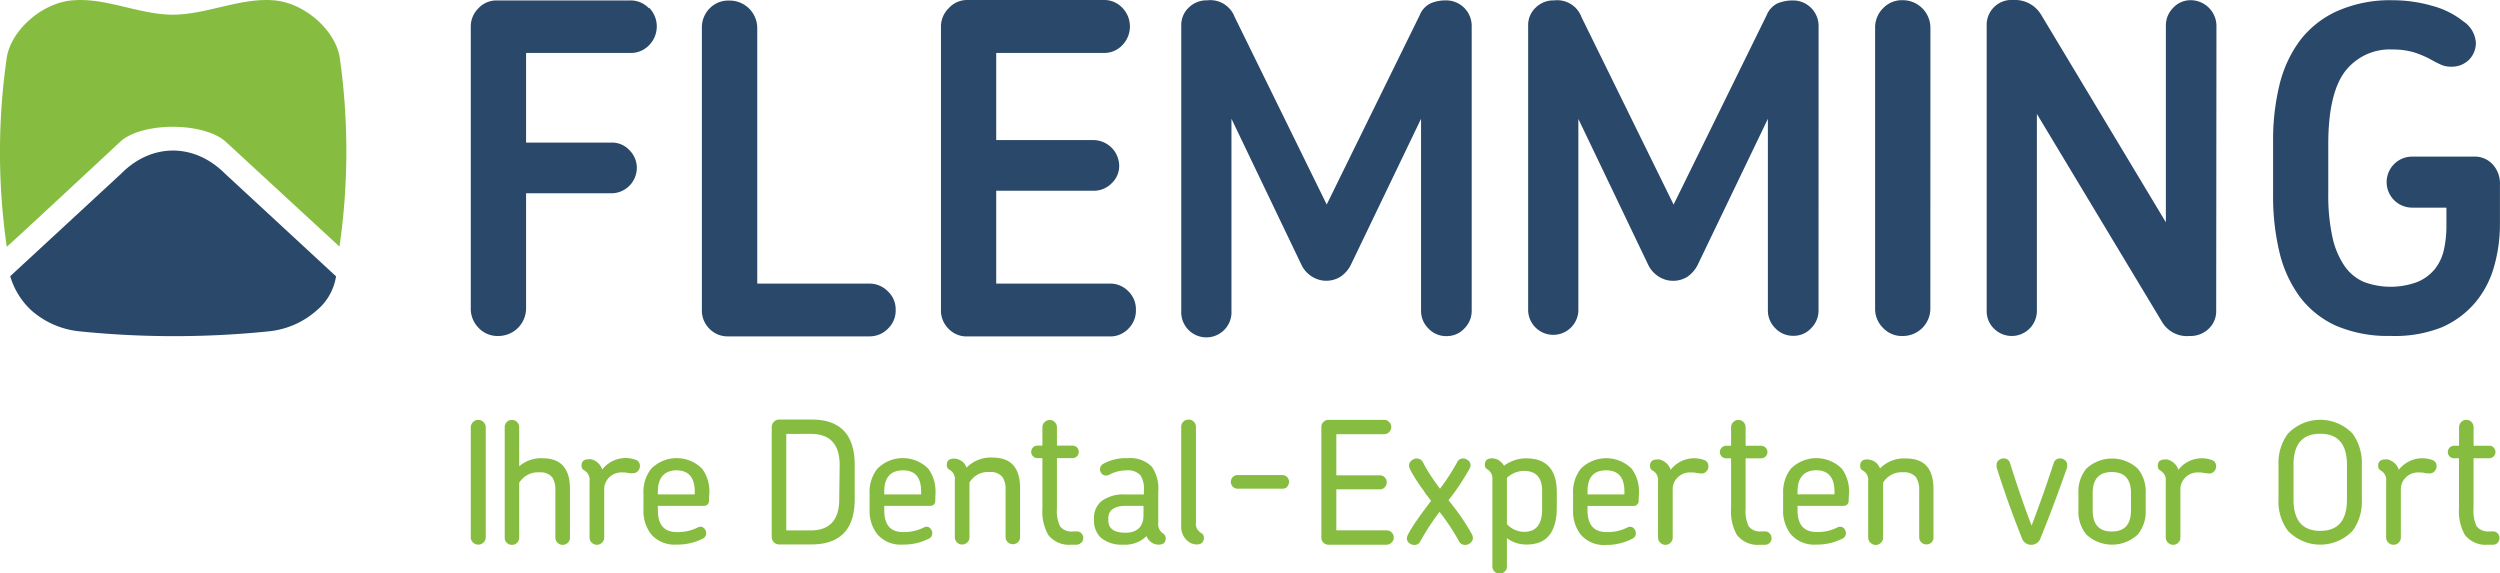
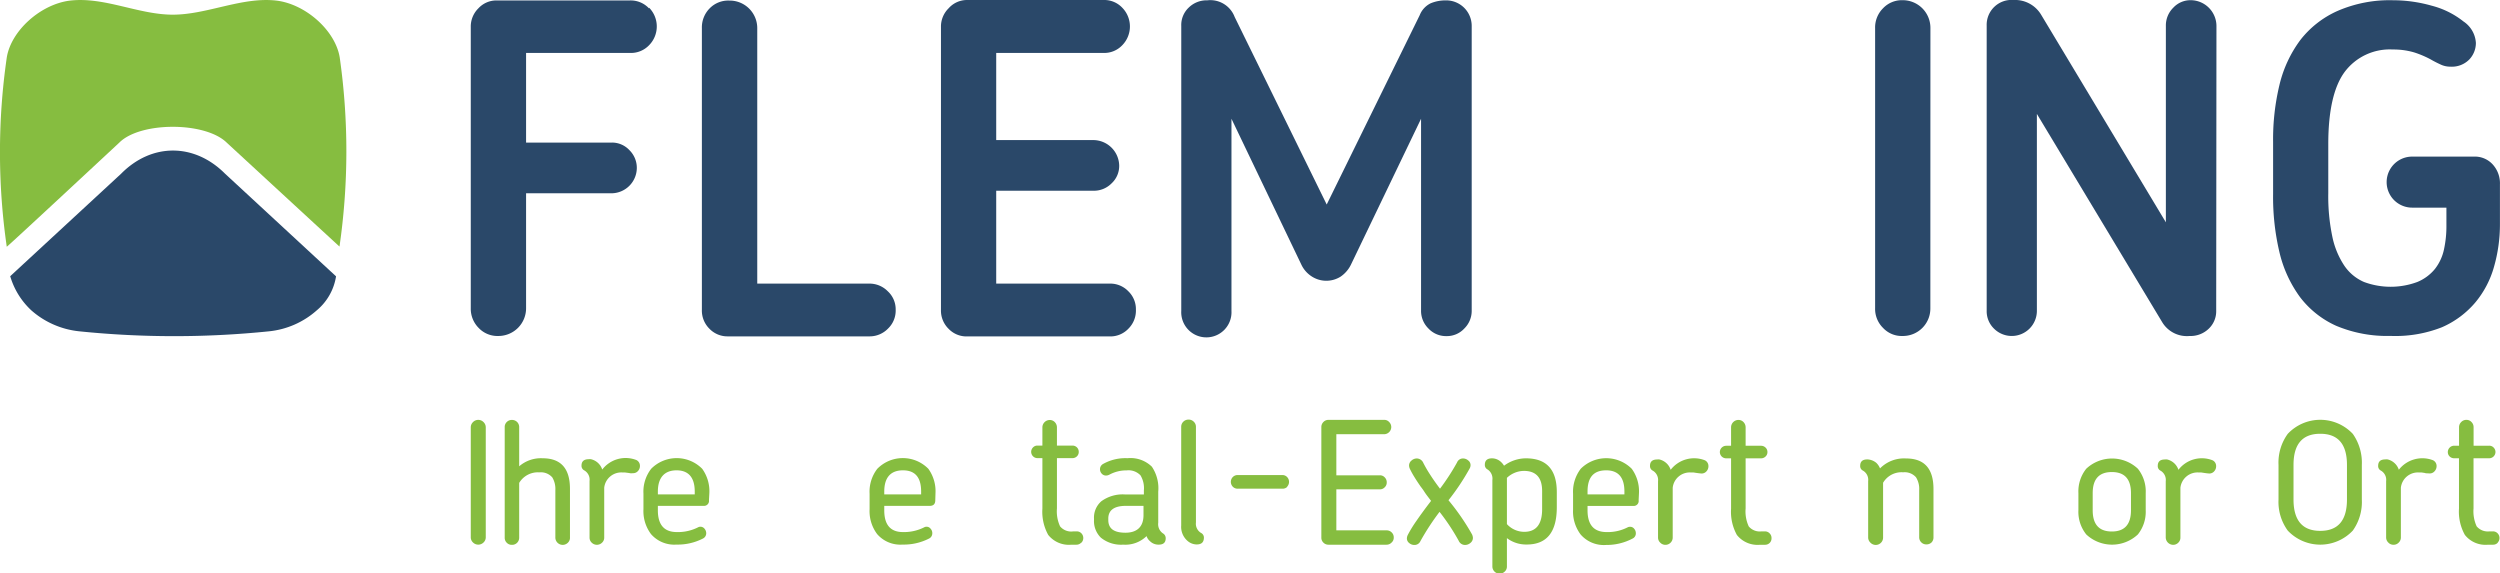
<svg xmlns="http://www.w3.org/2000/svg" id="Ebene_1" data-name="Ebene 1" viewBox="0 0 391.91 89.9">
  <defs>
    <style>.cls-1{fill:#2a4869;}.cls-2{fill:#86bd40;}</style>
  </defs>
  <path class="cls-1" d="M137.47,34a3.93,3.93,0,0,0-3-1.23H113.62A3.83,3.83,0,0,0,110.74,34a4,4,0,0,0-1.2,2.93V81a4.25,4.25,0,0,0,1.24,3.11,4.05,4.05,0,0,0,3.06,1.26A4.34,4.34,0,0,0,118.21,81v-18h13.42a4,4,0,0,0,3.94-3.94,3.88,3.88,0,0,0-1.16-2.82,3.72,3.72,0,0,0-2.78-1.19H118.21V41h16.3a3.93,3.93,0,0,0,3-1.23,4.19,4.19,0,0,0,0-5.85Z" transform="translate(-35.74 -32.7)" />
  <path class="cls-1" d="M174.91,78.36a4,4,0,0,0-2.93-1.2H154.45v-40a4.32,4.32,0,0,0-4.37-4.37A4.07,4.07,0,0,0,147,34a4.24,4.24,0,0,0-1.23,3.11V81.24a4,4,0,0,0,1.19,3,3.91,3.91,0,0,0,2.89,1.19H172a4,4,0,0,0,2.93-1.2,3.92,3.92,0,0,0,1.22-3A3.84,3.84,0,0,0,174.91,78.36Z" transform="translate(-35.74 -32.7)" />
  <path class="cls-1" d="M212.62,78.36a3.9,3.9,0,0,0-2.89-1.2H191.91V62.6h15.23A3.88,3.88,0,0,0,210,61.44a3.72,3.72,0,0,0,1.19-2.78,4.08,4.08,0,0,0-4-4H191.91V41h16.88a3.88,3.88,0,0,0,2.89-1.22,4.2,4.2,0,0,0,0-5.86,3.88,3.88,0,0,0-2.89-1.22H187.33A3.84,3.84,0,0,0,184.45,34a4,4,0,0,0-1.2,2.93V81.24a4,4,0,0,0,1.19,3,3.88,3.88,0,0,0,2.89,1.2h22.4a3.9,3.9,0,0,0,2.89-1.2,4,4,0,0,0,1.19-3A3.89,3.89,0,0,0,212.62,78.36Z" transform="translate(-35.74 -32.7)" />
  <path class="cls-1" d="M266.45,36.76a4,4,0,0,0-4.08-4,6.05,6.05,0,0,0-2.36.46,3.5,3.5,0,0,0-1.71,1.86L243.72,64.76l-14.43-29.4A4.08,4.08,0,0,0,225,32.75a4,4,0,0,0-2.9,1.13,3.76,3.76,0,0,0-1.18,2.88V81.45a3.94,3.94,0,1,0,7.87,0V51.32l10.94,22.83a4.45,4.45,0,0,0,1.68,1.91,4.2,4.2,0,0,0,4.5,0,4.85,4.85,0,0,0,1.67-2l10.93-22.74V81.38a3.87,3.87,0,0,0,1.16,2.82,3.77,3.77,0,0,0,2.84,1.19,3.72,3.72,0,0,0,2.78-1.19,3.87,3.87,0,0,0,1.16-2.82Z" transform="translate(-35.74 -32.7)" />
-   <path class="cls-1" d="M320.83,36.77a4,4,0,0,0-4.08-4,6.29,6.29,0,0,0-2.37.46,3.55,3.55,0,0,0-1.7,1.87L298.1,64.77,283.66,35.38a4.05,4.05,0,0,0-4.28-2.62,4,4,0,0,0-2.9,1.13,3.76,3.76,0,0,0-1.18,2.88V81.45a3.94,3.94,0,0,0,7.87,0V51.34L294.1,74.17a4.49,4.49,0,0,0,1.68,1.9,4.22,4.22,0,0,0,4.51,0,5.05,5.05,0,0,0,1.66-2l10.93-22.74,0,30a3.87,3.87,0,0,0,1.16,2.82,3.79,3.79,0,0,0,2.85,1.19,3.68,3.68,0,0,0,2.77-1.19,3.87,3.87,0,0,0,1.16-2.82Z" transform="translate(-35.74 -32.7)" />
  <path class="cls-1" d="M338.36,37.1A4.34,4.34,0,0,0,334,32.73,4.07,4.07,0,0,0,330.93,34a4.25,4.25,0,0,0-1.24,3.11V81a4.18,4.18,0,0,0,1.24,3.1A4,4,0,0,0,334,85.37,4.3,4.3,0,0,0,338.35,81Z" transform="translate(-35.74 -32.7)" />
  <path class="cls-1" d="M383.2,36.73a4.06,4.06,0,0,0-4-4,3.68,3.68,0,0,0-2.77,1.18,3.9,3.9,0,0,0-1.16,2.82V67.55L355.71,35a4.76,4.76,0,0,0-4.31-2.3,3.9,3.9,0,0,0-4.22,4V81.44a3.79,3.79,0,0,0,1.15,2.78,3.94,3.94,0,0,0,6.72-2.78V50.56l19.66,32.67A4.52,4.52,0,0,0,379,85.37,4.08,4.08,0,0,0,382,84.22a3.76,3.76,0,0,0,1.16-2.78Z" transform="translate(-35.74 -32.7)" />
  <path class="cls-1" d="M423.81,80.08a15.09,15.09,0,0,0,2.91-5.59,24.18,24.18,0,0,0,.92-6.66v-6.2a4.4,4.4,0,0,0-1.14-3.16,3.78,3.78,0,0,0-2.95-1.22h-9.67a4,4,0,0,0,0,8h5.37v2.84a17,17,0,0,1-.38,3.7,7.49,7.49,0,0,1-1.41,3.06,7,7,0,0,1-2.76,2.05,12,12,0,0,1-8.38,0,7.13,7.13,0,0,1-3.1-2.59,12.91,12.91,0,0,1-1.86-4.54,30.79,30.79,0,0,1-.63-6.77V55.28c0-5.16.85-8.94,2.53-11.25a8.83,8.83,0,0,1,7.59-3.57,11.42,11.42,0,0,1,3.36.46A15.39,15.39,0,0,1,416.76,42a17.82,17.82,0,0,0,1.73.88,3.5,3.5,0,0,0,1.38.27,3.83,3.83,0,0,0,3-1.16,3.77,3.77,0,0,0,1-2.56,4.34,4.34,0,0,0-1.94-3.36,13.35,13.35,0,0,0-5-2.48,22.24,22.24,0,0,0-6-.85,20.46,20.46,0,0,0-8.76,1.68A15.18,15.18,0,0,0,396.33,39a19.26,19.26,0,0,0-3.25,7,36.5,36.5,0,0,0-1,8.94v8.15a37.61,37.61,0,0,0,1,9.17,19.43,19.43,0,0,0,3.21,7,14.69,14.69,0,0,0,5.65,4.5,20.58,20.58,0,0,0,8.55,1.6A19.88,19.88,0,0,0,418.55,84,14.4,14.4,0,0,0,423.81,80.08Z" transform="translate(-35.74 -32.7)" />
  <path class="cls-2" d="M111.55,117.73a1.17,1.17,0,0,1-1.67,0,1.1,1.1,0,0,1-.34-.83V99.7a1.13,1.13,0,0,1,.34-.82,1.15,1.15,0,0,1,1.67,0,1.13,1.13,0,0,1,.34.82v17.2A1.1,1.1,0,0,1,111.55,117.73Z" transform="translate(-35.74 -32.7)" />
  <path class="cls-2" d="M124.8,117.74a1.15,1.15,0,0,1-2-.82v-7.38a3.53,3.53,0,0,0-.48-2,2.36,2.36,0,0,0-2-.79,3.41,3.41,0,0,0-3.19,1.65v8.56a1.12,1.12,0,0,1-.32.82,1.09,1.09,0,0,1-.83.33,1.06,1.06,0,0,1-.8-.33,1.08,1.08,0,0,1-.32-.82V99.66a1.07,1.07,0,0,1,.32-.8,1.09,1.09,0,0,1,.8-.33,1.13,1.13,0,0,1,.83.33,1.11,1.11,0,0,1,.32.8v6.14a5.19,5.19,0,0,1,3.67-1.26q4.29,0,4.29,4.79v7.59A1.06,1.06,0,0,1,124.8,117.74Z" transform="translate(-35.74 -32.7)" />
  <path class="cls-2" d="M134.65,106.9l-.45-.07-.46-.06-.37,0a2.69,2.69,0,0,0-2.91,2.38v7.8a1.06,1.06,0,0,1-.34.82,1.15,1.15,0,0,1-1.62,0,1.07,1.07,0,0,1-.34-.81V108.1a1.68,1.68,0,0,0-.81-1.65.8.8,0,0,1-.45-.76c0-.66.38-1,1.13-1a1.27,1.27,0,0,1,.36,0,2.44,2.44,0,0,1,1.76,1.62,4.62,4.62,0,0,1,5.36-1.49,1,1,0,0,1,.55.91,1.14,1.14,0,0,1-.31.81,1,1,0,0,1-.76.34Z" transform="translate(-35.74 -32.7)" />
  <path class="cls-2" d="M146.88,111.11a.78.78,0,0,1-.86.89h-7.15v.71q0,3.41,3,3.4a7,7,0,0,0,3.27-.73.77.77,0,0,1,.39-.11.83.83,0,0,1,.66.32,1.09,1.09,0,0,1,.26.71.91.91,0,0,1-.53.83,8.65,8.65,0,0,1-4.13.94,4.82,4.82,0,0,1-4-1.65,6,6,0,0,1-1.18-3.9v-2.43a5.85,5.85,0,0,1,1.21-3.9,5.62,5.62,0,0,1,8,0,6,6,0,0,1,1.12,3.84Zm-2.23-1.36c0-2.22-1-3.32-2.85-3.32s-2.93,1.1-2.93,3.32v.45h5.78Z" transform="translate(-35.74 -32.7)" />
-   <path class="cls-2" d="M163,118.05h-5.1a1.16,1.16,0,0,1-.84-.34,1.14,1.14,0,0,1-.34-.84V99.65a1.13,1.13,0,0,1,.34-.82,1.1,1.1,0,0,1,.84-.36H163q6.72,0,6.73,7.12V111Q169.7,118,163,118.05Zm4.37-12.43c0-3.26-1.5-4.9-4.5-4.9H159v15.13h3.8q4.5,0,4.5-4.89Z" transform="translate(-35.74 -32.7)" />
  <path class="cls-2" d="M182.36,111.11c0,.59-.28.89-.86.89h-7.14v.71q0,3.41,2.95,3.4a7.05,7.05,0,0,0,3.28-.73.77.77,0,0,1,.39-.11.81.81,0,0,1,.65.32,1,1,0,0,1,.26.71.9.9,0,0,1-.52.83,8.68,8.68,0,0,1-4.13.94,4.81,4.81,0,0,1-4-1.65,6,6,0,0,1-1.18-3.9v-2.43a5.85,5.85,0,0,1,1.21-3.9,5.61,5.61,0,0,1,8,0,6,6,0,0,1,1.12,3.84Zm-2.22-1.36c0-2.22-.95-3.32-2.85-3.32s-2.93,1.1-2.93,3.32v.45h5.78Z" transform="translate(-35.74 -32.7)" />
-   <path class="cls-2" d="M195.33,117.68a1.11,1.11,0,0,1-.82.33,1.08,1.08,0,0,1-.8-.33,1.09,1.09,0,0,1-.33-.82v-7.38a3.44,3.44,0,0,0-.49-2,2.38,2.38,0,0,0-2-.78,3.35,3.35,0,0,0-3.17,1.65v8.56a1.06,1.06,0,0,1-.34.82,1.13,1.13,0,0,1-.81.33,1.07,1.07,0,0,1-.81-.34,1.1,1.1,0,0,1-.34-.81V108a1.67,1.67,0,0,0-.81-1.65.8.8,0,0,1-.45-.76c0-.66.38-1,1.13-1a2.23,2.23,0,0,1,1.41.55,2.48,2.48,0,0,1,.57.86,5.28,5.28,0,0,1,4.09-1.57c2.86,0,4.29,1.59,4.29,4.79v7.59A1.09,1.09,0,0,1,195.33,117.68Z" transform="translate(-35.74 -32.7)" />
  <path class="cls-2" d="M205.23,117.77a1,1,0,0,1-.74.32h-.79a4.14,4.14,0,0,1-3.64-1.54,7.51,7.51,0,0,1-.91-4.12v-7.91h-.76a1,1,0,0,1-.71-.29,1,1,0,0,1-.29-.68,1,1,0,0,1,.29-.71.94.94,0,0,1,.71-.29h.76V99.69a1.16,1.16,0,0,1,1.15-1.15,1.07,1.07,0,0,1,.8.34,1.18,1.18,0,0,1,.33.81v2.86h2.43a1,1,0,0,1,.71.29,1,1,0,0,1,.28.71.94.94,0,0,1-.28.68,1,1,0,0,1-.71.29h-2.43v7.89a5.57,5.57,0,0,0,.49,2.8A2.26,2.26,0,0,0,204,116h.52a1,1,0,0,1,.74.3,1.06,1.06,0,0,1,0,1.48Z" transform="translate(-35.74 -32.7)" />
  <path class="cls-2" d="M217.37,118.08a1.86,1.86,0,0,1-1.36-.55,1.74,1.74,0,0,1-.53-.79,4.74,4.74,0,0,1-3.66,1.34,5,5,0,0,1-3.51-1.1,3.64,3.64,0,0,1-1.07-2.75V114a3.39,3.39,0,0,1,1.15-2.72,5.67,5.67,0,0,1,3.67-1.07h3v-.63a3.91,3.91,0,0,0-.53-2.36,2.59,2.59,0,0,0-2.17-.78,5.58,5.58,0,0,0-2.67.65,1.19,1.19,0,0,1-.55.16.89.89,0,0,1-.69-.3,1,1,0,0,1-.27-.7.94.94,0,0,1,.47-.81,7.13,7.13,0,0,1,3.84-.91,4.79,4.79,0,0,1,3.82,1.33,6.06,6.06,0,0,1,1,3.93v4.86a1.74,1.74,0,0,0,.73,1.66.87.87,0,0,1,.44.75C218.49,117.75,218.12,118.08,217.37,118.08ZM215,112h-2.75c-1.85,0-2.77.68-2.77,2v.21c0,1.36.89,2,2.69,2s2.83-.92,2.83-2.75Z" transform="translate(-35.74 -32.7)" />
  <path class="cls-2" d="M223.33,118.05a2.21,2.21,0,0,1-1.42-.55,2.91,2.91,0,0,1-1-2.43V99.6a1.1,1.1,0,0,1,.34-.8,1.12,1.12,0,0,1,.81-.32,1.09,1.09,0,0,1,.81.32,1.08,1.08,0,0,1,.35.8v15a1.68,1.68,0,0,0,.81,1.65.81.81,0,0,1,.44.76C224.45,117.72,224.08,118.05,223.33,118.05Z" transform="translate(-35.74 -32.7)" />
  <path class="cls-2" d="M237.55,109a1,1,0,0,1-.74.31h-7A1.06,1.06,0,0,1,229,109a1.09,1.09,0,0,1,0-1.52,1.06,1.06,0,0,1,.76-.31h7a1,1,0,0,1,.75.31,1.1,1.1,0,0,1,0,1.52Z" transform="translate(-35.74 -32.7)" />
  <path class="cls-2" d="M253.88,117.76a1.07,1.07,0,0,1-.78.33H244a1.09,1.09,0,0,1-.8-.33,1.06,1.06,0,0,1-.32-.8V99.64a1.09,1.09,0,0,1,.32-.78,1.07,1.07,0,0,1,.8-.34h8.72a1,1,0,0,1,.79.34,1.1,1.1,0,0,1,.33.78,1.13,1.13,0,0,1-1.12,1.13h-7.49v6.44h6.83a1,1,0,0,1,.76.33,1.06,1.06,0,0,1,.31.77,1,1,0,0,1-.31.77,1,1,0,0,1-.76.33h-6.83v6.43h7.88a1.09,1.09,0,0,1,.8.33,1.06,1.06,0,0,1,.32.79A1,1,0,0,1,253.88,117.76Z" transform="translate(-35.74 -32.7)" />
  <path class="cls-2" d="M266.64,117a1,1,0,0,1-.38.8,1.28,1.28,0,0,1-.85.33,1.08,1.08,0,0,1-1-.66,33.46,33.46,0,0,0-3-4.53,38.26,38.26,0,0,0-3,4.59,1,1,0,0,1-.94.6,1.21,1.21,0,0,1-.83-.31.9.9,0,0,1-.35-.74,1.36,1.36,0,0,1,.13-.5,19.18,19.18,0,0,1,1.36-2.22c.61-.89,1.38-1.94,2.3-3.14-.42-.56-.78-1-1.07-1.46s-.54-.73-.71-1c-.31-.45-.6-.89-.86-1.32a12.88,12.88,0,0,1-.68-1.24,1.36,1.36,0,0,1-.13-.53,1,1,0,0,1,.38-.77,1.25,1.25,0,0,1,.85-.33,1.13,1.13,0,0,1,1,.69,19.67,19.67,0,0,0,1.08,1.86c.43.67.95,1.41,1.54,2.19a34.71,34.71,0,0,0,2.67-4.11,1,1,0,0,1,.94-.63,1.24,1.24,0,0,1,.81.31.91.91,0,0,1,.37.74,1.07,1.07,0,0,1-.13.5,36,36,0,0,1-3.33,5,35.82,35.82,0,0,1,3.7,5.37A1.57,1.57,0,0,1,266.64,117Z" transform="translate(-35.74 -32.7)" />
  <path class="cls-2" d="M275.08,118.06a5,5,0,0,1-3.11-1l0,4.42a1.05,1.05,0,0,1-.34.82,1.13,1.13,0,0,1-.81.33,1.13,1.13,0,0,1-1.13-1.15l0-13.52a1.71,1.71,0,0,0-.73-1.65.8.8,0,0,1-.45-.76c0-.66.38-1,1.13-1a2.07,2.07,0,0,1,1.38.55,2.59,2.59,0,0,1,.5.61,5.76,5.76,0,0,1,3.43-1.16c3.23,0,4.84,1.77,4.84,5.29v2.38Q279.79,118.06,275.08,118.06Zm2.41-8.38q0-3.17-2.88-3.16a3.94,3.94,0,0,0-2.64,1.09v7.25a3.67,3.67,0,0,0,2.72,1.21c1.86,0,2.8-1.18,2.8-3.54Z" transform="translate(-35.74 -32.7)" />
  <path class="cls-2" d="M292.62,111.12a.78.78,0,0,1-.87.89h-7.14v.7c0,2.27,1,3.4,3,3.4a6.85,6.85,0,0,0,3.26-.73.82.82,0,0,1,.4-.1.8.8,0,0,1,.65.31,1.06,1.06,0,0,1,.26.71.88.88,0,0,1-.52.83,8.69,8.69,0,0,1-4.14,1,4.8,4.8,0,0,1-4-1.65,6,6,0,0,1-1.18-3.9V110.1a5.93,5.93,0,0,1,1.2-3.91,5.65,5.65,0,0,1,8,0,6,6,0,0,1,1.13,3.85Zm-2.23-1.37q0-3.31-2.85-3.32c-2,0-2.93,1.11-2.93,3.32v.45h5.78Z" transform="translate(-35.74 -32.7)" />
  <path class="cls-2" d="M302.15,106.9l-.45-.06-.45-.07-.39,0a2.69,2.69,0,0,0-2.9,2.39v7.8a1.12,1.12,0,0,1-.34.82,1.13,1.13,0,0,1-.81.33,1.1,1.1,0,0,1-.81-.35,1.07,1.07,0,0,1-.34-.8v-8.82a1.69,1.69,0,0,0-.81-1.65.8.8,0,0,1-.45-.76c0-.67.38-1,1.13-1a1.27,1.27,0,0,1,.36,0,2.44,2.44,0,0,1,1.75,1.62,4.64,4.64,0,0,1,5.37-1.49,1,1,0,0,1,.55.92,1.16,1.16,0,0,1-.31.81,1,1,0,0,1-.76.34Z" transform="translate(-35.74 -32.7)" />
  <path class="cls-2" d="M313.19,117.78a1,1,0,0,1-.74.32h-.79a4.14,4.14,0,0,1-3.64-1.54,7.51,7.51,0,0,1-.91-4.12v-7.89h-.76a1,1,0,0,1-.71-.29,1,1,0,0,1-.29-.68,1,1,0,0,1,1-1h.76v-2.9a1.16,1.16,0,0,1,1.15-1.15,1.07,1.07,0,0,1,.8.34,1.16,1.16,0,0,1,.33.81v2.9h2.43a1,1,0,0,1,.7.29.94.94,0,0,1,.29.71.92.92,0,0,1-.29.68,1,1,0,0,1-.7.29h-2.43v7.87a5.57,5.57,0,0,0,.49,2.8,2.25,2.25,0,0,0,2,.78h.53a1,1,0,0,1,.74.31,1,1,0,0,1,.3.74A1,1,0,0,1,313.19,117.78Z" transform="translate(-35.74 -32.7)" />
-   <path class="cls-2" d="M325.54,111.11a.78.78,0,0,1-.86.89h-7.15v.7q0,3.4,3,3.4a6.86,6.86,0,0,0,3.27-.73.76.76,0,0,1,.39-.1.82.82,0,0,1,.66.31,1.11,1.11,0,0,1,.26.71.91.91,0,0,1-.53.84,8.77,8.77,0,0,1-4.13.94,4.82,4.82,0,0,1-4-1.65,6,6,0,0,1-1.18-3.9v-2.43a6,6,0,0,1,1.21-3.91,5.65,5.65,0,0,1,8,0,6,6,0,0,1,1.12,3.85Zm-2.22-1.37c0-2.21-1-3.32-2.86-3.32s-2.93,1.11-2.93,3.32v.45h5.79Z" transform="translate(-35.74 -32.7)" />
  <path class="cls-2" d="M338.55,117.72a1.11,1.11,0,0,1-.83.32,1.06,1.06,0,0,1-.79-.32,1.11,1.11,0,0,1-.33-.82v-7.38a3.42,3.42,0,0,0-.5-2,2.35,2.35,0,0,0-2-.78,3.35,3.35,0,0,0-3.16,1.64v8.57a1.15,1.15,0,0,1-2,.8,1.1,1.1,0,0,1-.34-.8v-8.83a1.66,1.66,0,0,0-.81-1.64.79.79,0,0,1-.44-.76c0-.67.37-1,1.12-1a2.29,2.29,0,0,1,1.42.55,2.48,2.48,0,0,1,.57.86,5.28,5.28,0,0,1,4.08-1.56c2.87,0,4.3,1.59,4.3,4.79v7.59A1.11,1.11,0,0,1,338.55,117.72Z" transform="translate(-35.74 -32.7)" />
-   <path class="cls-2" d="M357.78,111.53c-.68,1.82-1.38,3.62-2.12,5.42a1.55,1.55,0,0,1-3,0q-2.18-5.45-3.93-11a1.49,1.49,0,0,1,0-.18,1,1,0,0,1,0-.18.91.91,0,0,1,.34-.74,1.18,1.18,0,0,1,.78-.29,1,1,0,0,1,1,.77q1.74,5.53,3.37,9.76c.56-1.47,1.13-3,1.71-4.64s1.15-3.33,1.75-5.12a1,1,0,0,1,1-.77,1.18,1.18,0,0,1,.78.29.94.94,0,0,1,.34.76,1.15,1.15,0,0,1,0,.19s0,.11,0,.18C359.11,107.86,358.47,109.71,357.78,111.53Z" transform="translate(-35.74 -32.7)" />
  <path class="cls-2" d="M370.88,116.48a5.91,5.91,0,0,1-8.09,0,5.67,5.67,0,0,1-1.23-3.82V110a5.69,5.69,0,0,1,1.23-3.82,5.91,5.91,0,0,1,8.09,0,5.69,5.69,0,0,1,1.23,3.82v2.7A5.67,5.67,0,0,1,370.88,116.48ZM369.8,110q0-3.3-3-3.3t-3,3.3v2.7q0,3.32,3,3.32t3-3.32Z" transform="translate(-35.74 -32.7)" />
  <path class="cls-2" d="M381.74,106.9l-.45-.06-.45-.07-.38,0a2.7,2.7,0,0,0-2.91,2.39v7.8a1.08,1.08,0,0,1-.34.82,1.13,1.13,0,0,1-.81.33,1.18,1.18,0,0,1-1.15-1.15v-8.82a1.67,1.67,0,0,0-.81-1.65.79.79,0,0,1-.44-.76c0-.67.37-1,1.12-1a1.27,1.27,0,0,1,.36,0,2.46,2.46,0,0,1,1.76,1.62,4.62,4.62,0,0,1,5.36-1.49,1,1,0,0,1,.55.92,1.16,1.16,0,0,1-.31.81,1,1,0,0,1-.76.34Z" transform="translate(-35.74 -32.7)" />
  <path class="cls-2" d="M404.58,115.87a7,7,0,0,1-10.21,0,7.64,7.64,0,0,1-1.44-4.86v-5.42a7.67,7.67,0,0,1,1.44-4.87,7,7,0,0,1,10.21,0,7.86,7.86,0,0,1,1.41,4.87V111A7.75,7.75,0,0,1,404.58,115.87Zm-.92-10.28c0-3.26-1.39-4.89-4.19-4.89s-4.19,1.63-4.19,4.89V111q0,4.92,4.19,4.92c2.8,0,4.19-1.64,4.19-4.92Z" transform="translate(-35.74 -32.7)" />
  <path class="cls-2" d="M416.3,106.9c-.15,0-.29,0-.45-.06l-.46-.07-.38,0a2.69,2.69,0,0,0-2.9,2.38v7.8a1.09,1.09,0,0,1-.35.82,1.1,1.1,0,0,1-.81.33,1.08,1.08,0,0,1-.81-.35,1.1,1.1,0,0,1-.34-.8v-8.82a1.67,1.67,0,0,0-.81-1.65.79.79,0,0,1-.44-.76c0-.67.37-1,1.12-1a1.36,1.36,0,0,1,.37,0,2.46,2.46,0,0,1,1.75,1.62,4.67,4.67,0,0,1,5.36-1.49,1,1,0,0,1,.56.92,1.17,1.17,0,0,1-.32.81,1,1,0,0,1-.76.34Z" transform="translate(-35.74 -32.7)" />
  <path class="cls-2" d="M427.31,117.77a1,1,0,0,1-.75.32h-.78a4.12,4.12,0,0,1-3.64-1.54,7.5,7.5,0,0,1-.92-4.12v-7.89h-.76a1,1,0,0,1-.71-.29.94.94,0,0,1-.28-.68,1,1,0,0,1,1-1h.76v-2.9a1.13,1.13,0,0,1,.34-.81,1.1,1.1,0,0,1,.81-.34,1.05,1.05,0,0,1,.8.34,1.12,1.12,0,0,1,.33.81v2.9h2.43a.94.94,0,0,1,.71.29,1,1,0,0,1,.29.71,1,1,0,0,1-.29.68,1,1,0,0,1-.71.29H423.5v7.87a5.68,5.68,0,0,0,.49,2.8A2.28,2.28,0,0,0,426,116h.52a1,1,0,0,1,.75.3,1.06,1.06,0,0,1,0,1.48Z" transform="translate(-35.74 -32.7)" />
  <path class="cls-2" d="M54.45,55.05c3.29-3.29,13.43-3.3,16.82,0,0,0,17.17,15.84,17.69,16.3A104.23,104.23,0,0,0,89,41.73c-.66-4.18-5.26-8.34-9.87-8.93-5.41-.65-10.89,2.2-16.3,2.2s-10.75-2.85-16.16-2.2c-4.61.59-9.21,4.75-9.87,8.93a103.72,103.72,0,0,0,0,29.65C36.81,71.48,54.45,55.05,54.45,55.05Z" transform="translate(-35.74 -32.7)" />
  <path class="cls-1" d="M85.42,81.33a8.68,8.68,0,0,0,3-5.31S71,59.91,71,59.91c-4.8-4.8-11.47-4.82-16.25,0L37.34,76a11.88,11.88,0,0,0,3.33,5.37,13.43,13.43,0,0,0,7.51,3.27,146.14,146.14,0,0,0,29.72,0A13.3,13.3,0,0,0,85.42,81.33Z" transform="translate(-35.74 -32.7)" />
</svg>